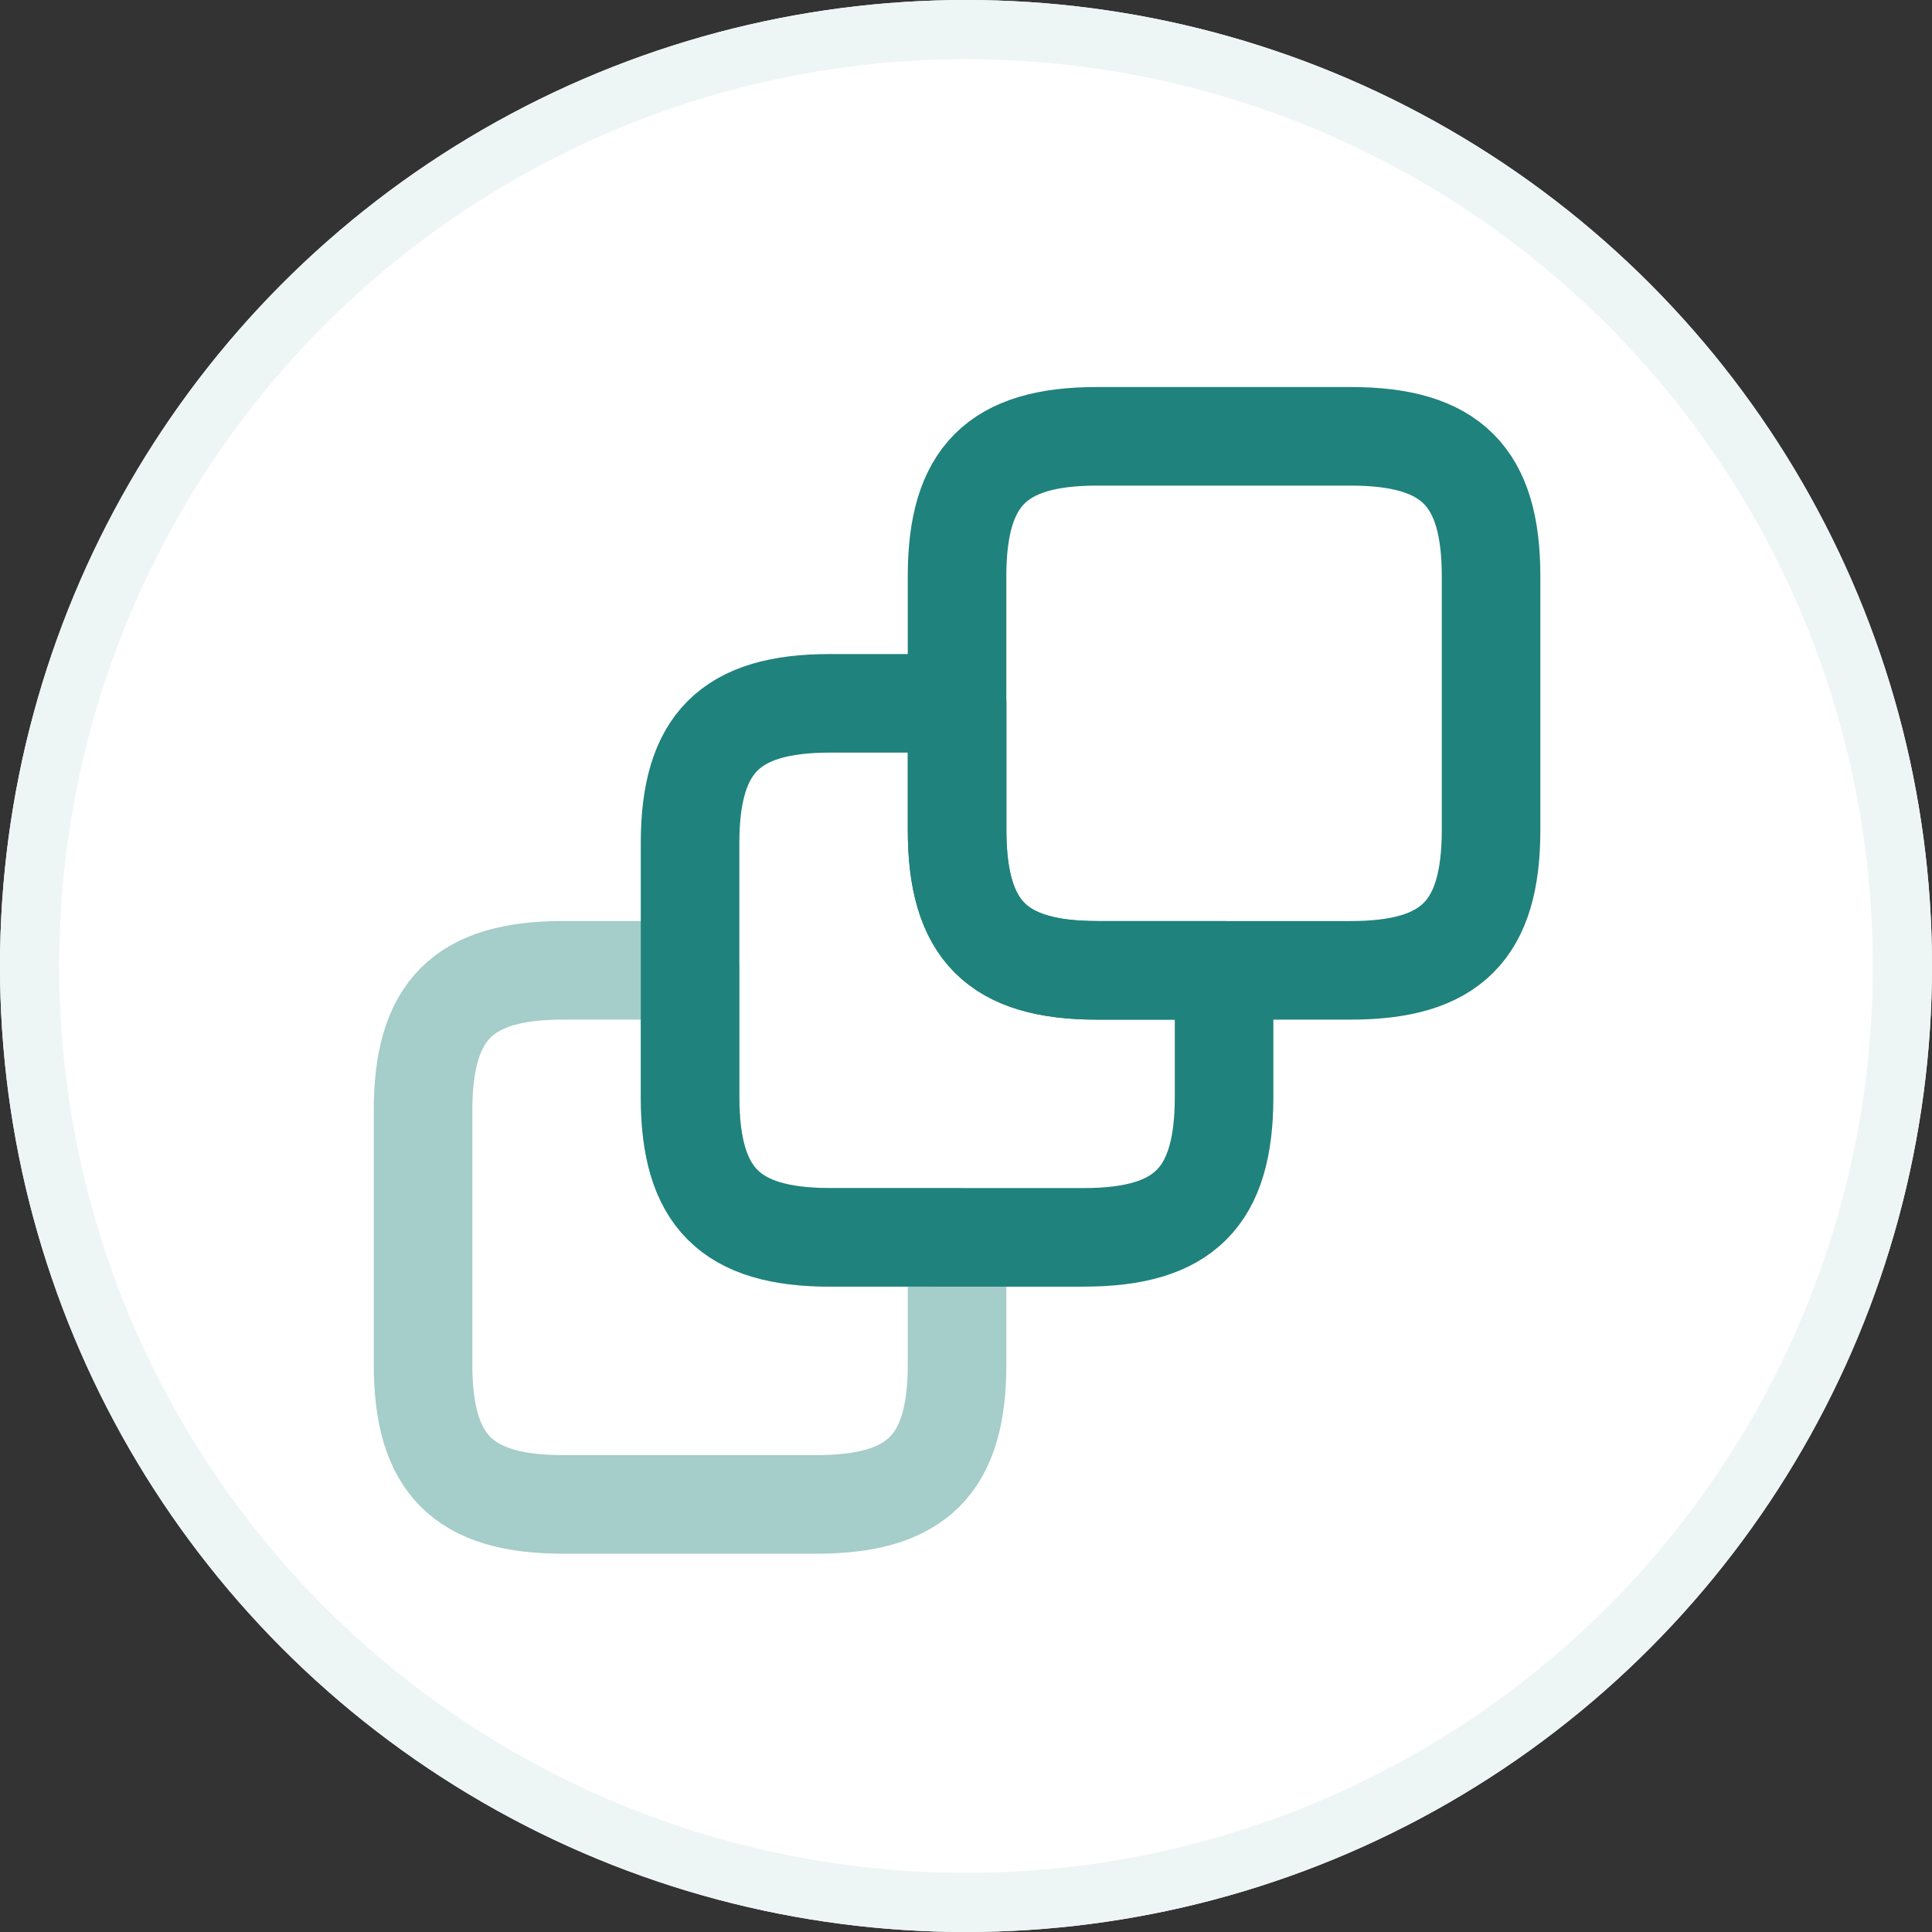
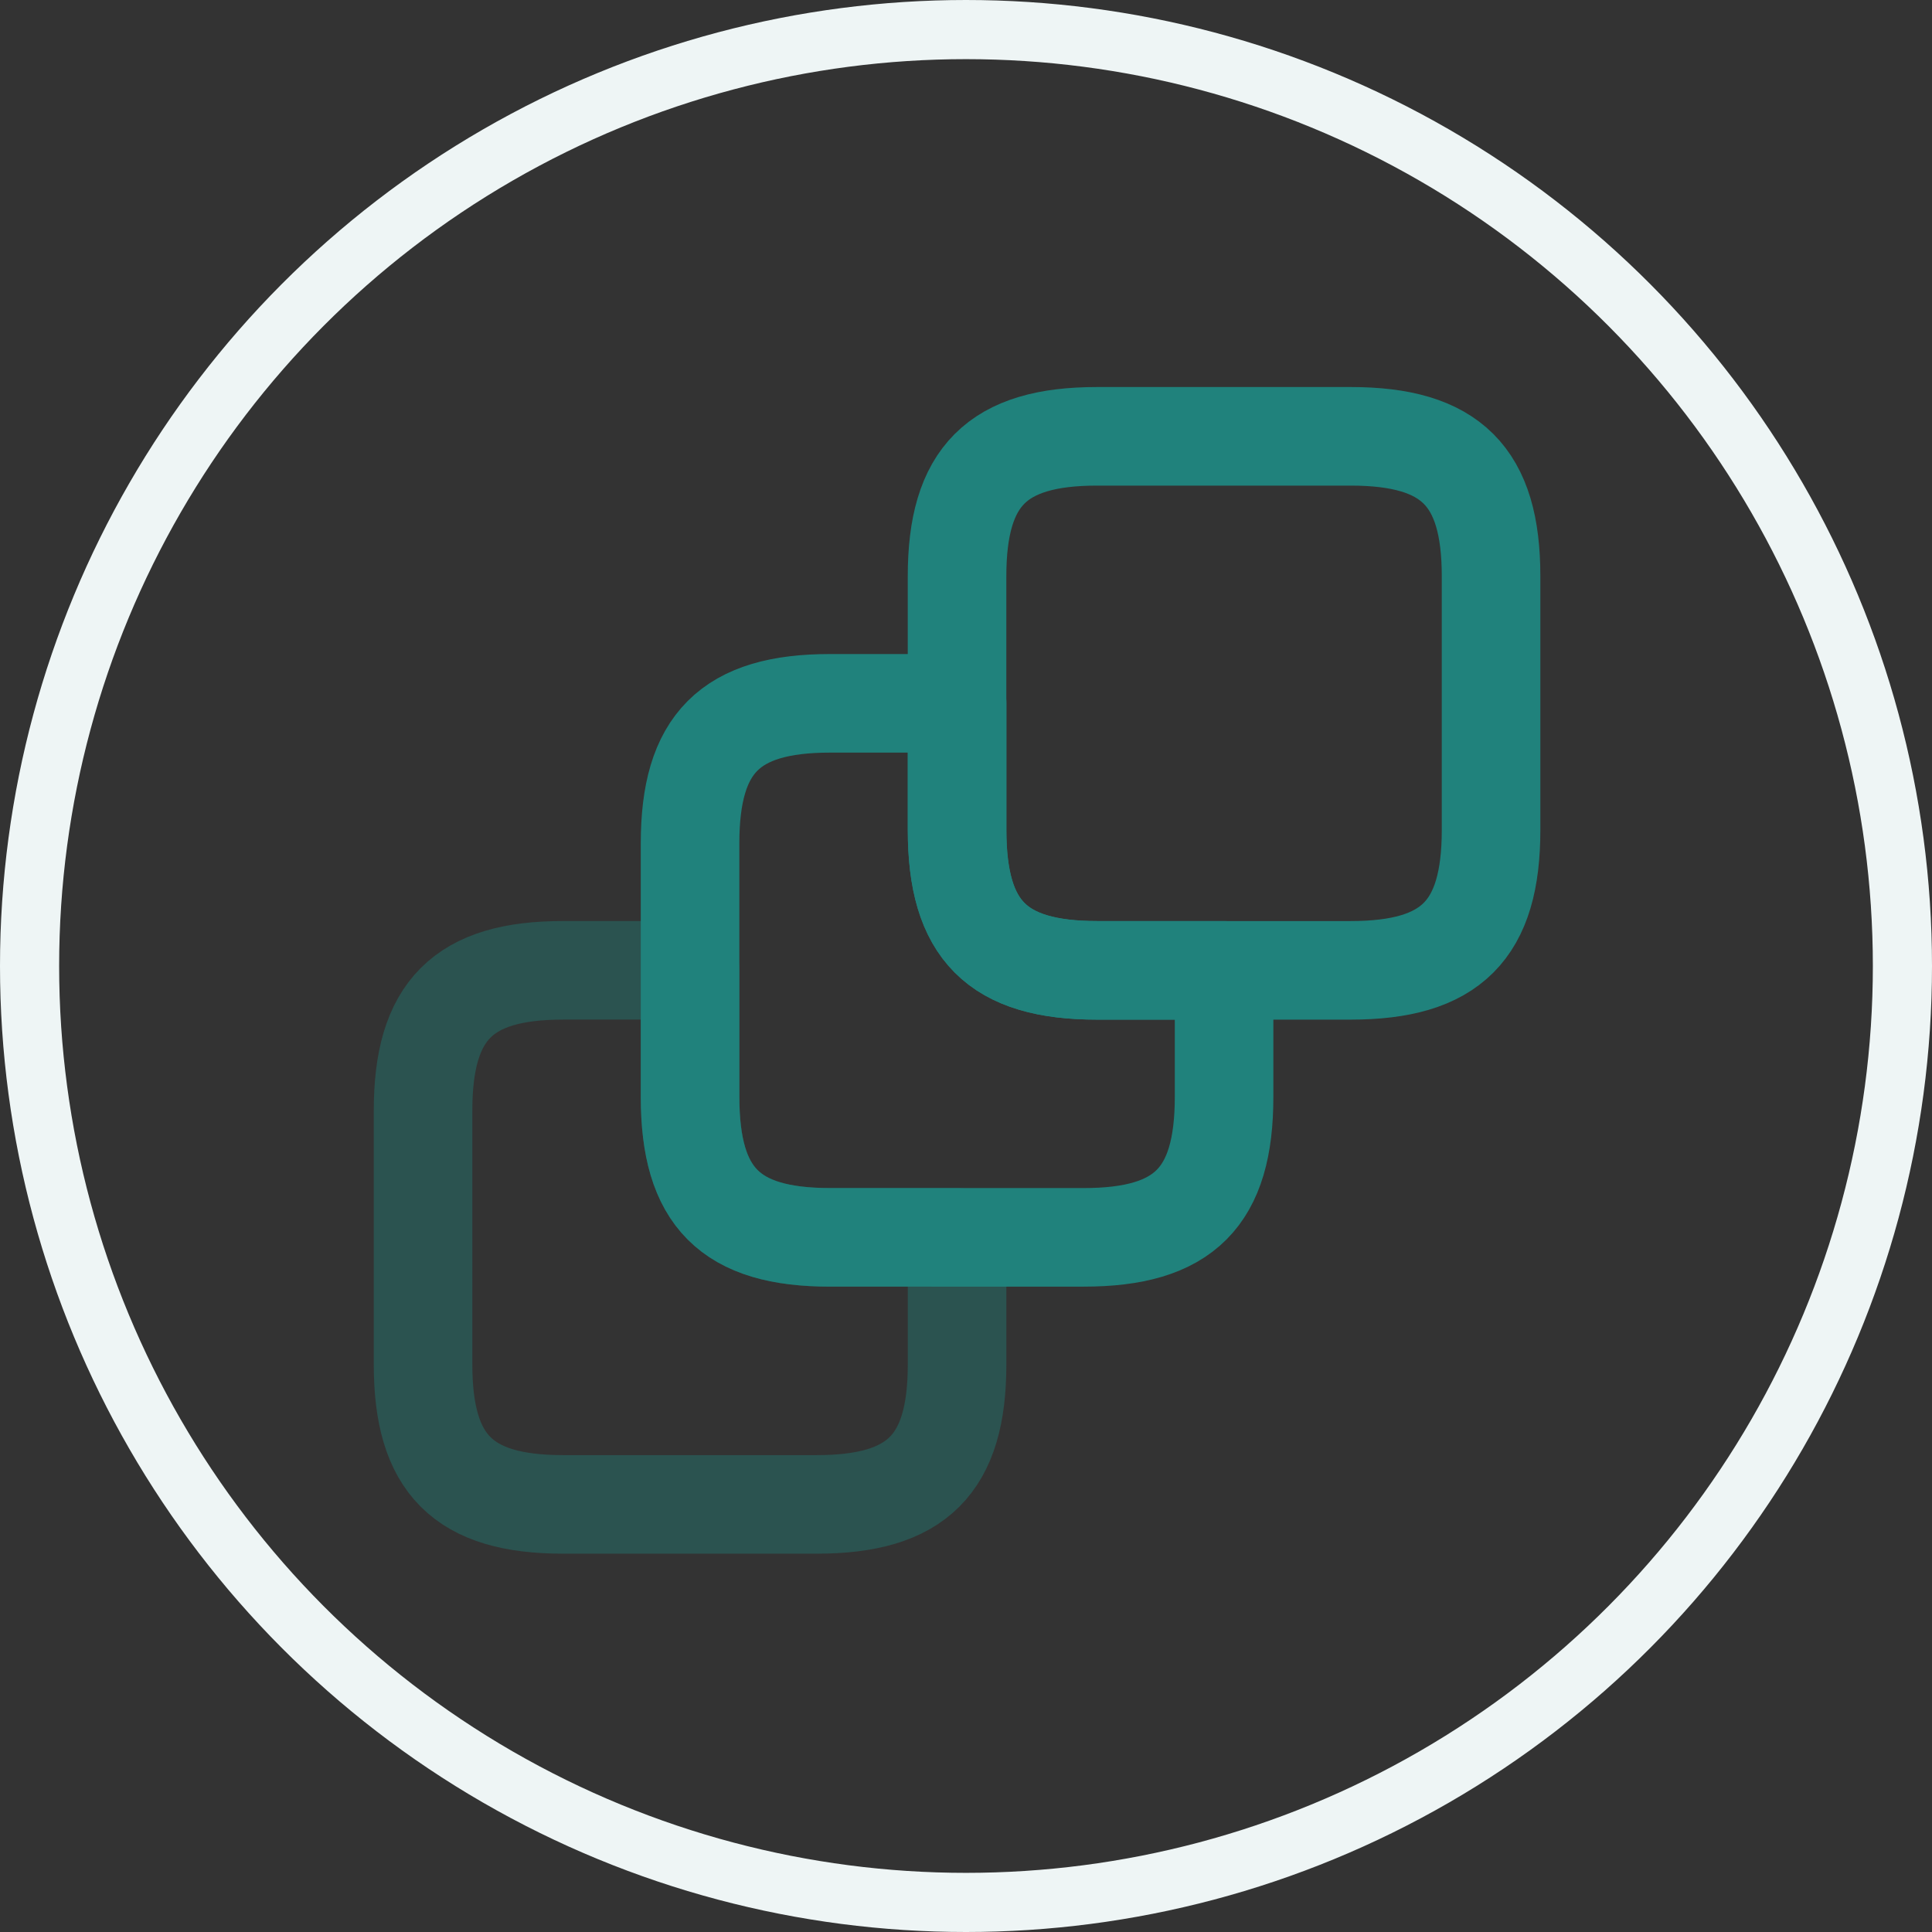
<svg xmlns="http://www.w3.org/2000/svg" width="98" height="98" viewBox="0 0 98 98">
  <rect x="0" y="0" width="98" height="98" fill="#333333" stroke="none" />
  <g id="Group_2912" data-name="Group 2912" transform="translate(0 0.186)">
    <g id="Ellipse_1" data-name="Ellipse 1" transform="translate(0 -0.186)" fill="#fff" stroke="#eef5f5" stroke-width="3">
-       <circle cx="49" cy="49" r="49" stroke="none" />
      <circle cx="49" cy="49" r="47.5" fill="none" />
    </g>
    <g id="vuesax_twotone_3square" data-name="vuesax/twotone/3square" transform="translate(16.041 16.528)">
      <g id="_3square" data-name="3square" transform="translate(0 0)">
        <path id="Vector" d="M27.088,13.544v6.447c0,5.065-2.032,7.1-7.124,7.1H7.1c-5.065,0-7.1-2.032-7.1-7.1V7.124C0,2.032,2.032,0,7.1,0h6.447V6.42c0,5.093,2.032,7.124,7.1,7.124Z" transform="translate(5.418 32.505)" fill="none" stroke="#20827c" stroke-linecap="round" stroke-linejoin="round" stroke-width="5" opacity="0.4" />
        <path id="Vector-2" data-name="Vector" d="M27.088,13.544v6.42c0,5.093-2.032,7.124-7.124,7.124H7.1c-5.065,0-7.1-2.032-7.1-7.124V7.1C0,2.032,2.032,0,7.1,0h6.447V6.42c0,5.093,2.032,7.124,7.1,7.124Z" transform="translate(18.962 18.962)" fill="none" stroke="#20827c" stroke-linecap="round" stroke-linejoin="round" stroke-width="5" />
        <path id="Vector-3" data-name="Vector" d="M27.088,7.1V19.964c0,5.093-2.032,7.124-7.124,7.124H7.1c-5.065,0-7.1-2.032-7.1-7.124V7.1C0,2.032,2.032,0,7.1,0H19.964C25.056,0,27.088,2.032,27.088,7.1Z" transform="translate(32.505 5.418)" fill="none" stroke="#20827c" stroke-linecap="round" stroke-linejoin="round" stroke-width="5" />
-         <path id="Vector-4" data-name="Vector" d="M0,0H65.011V65.011H0Z" fill="none" opacity="0" />
      </g>
    </g>
  </g>
</svg>